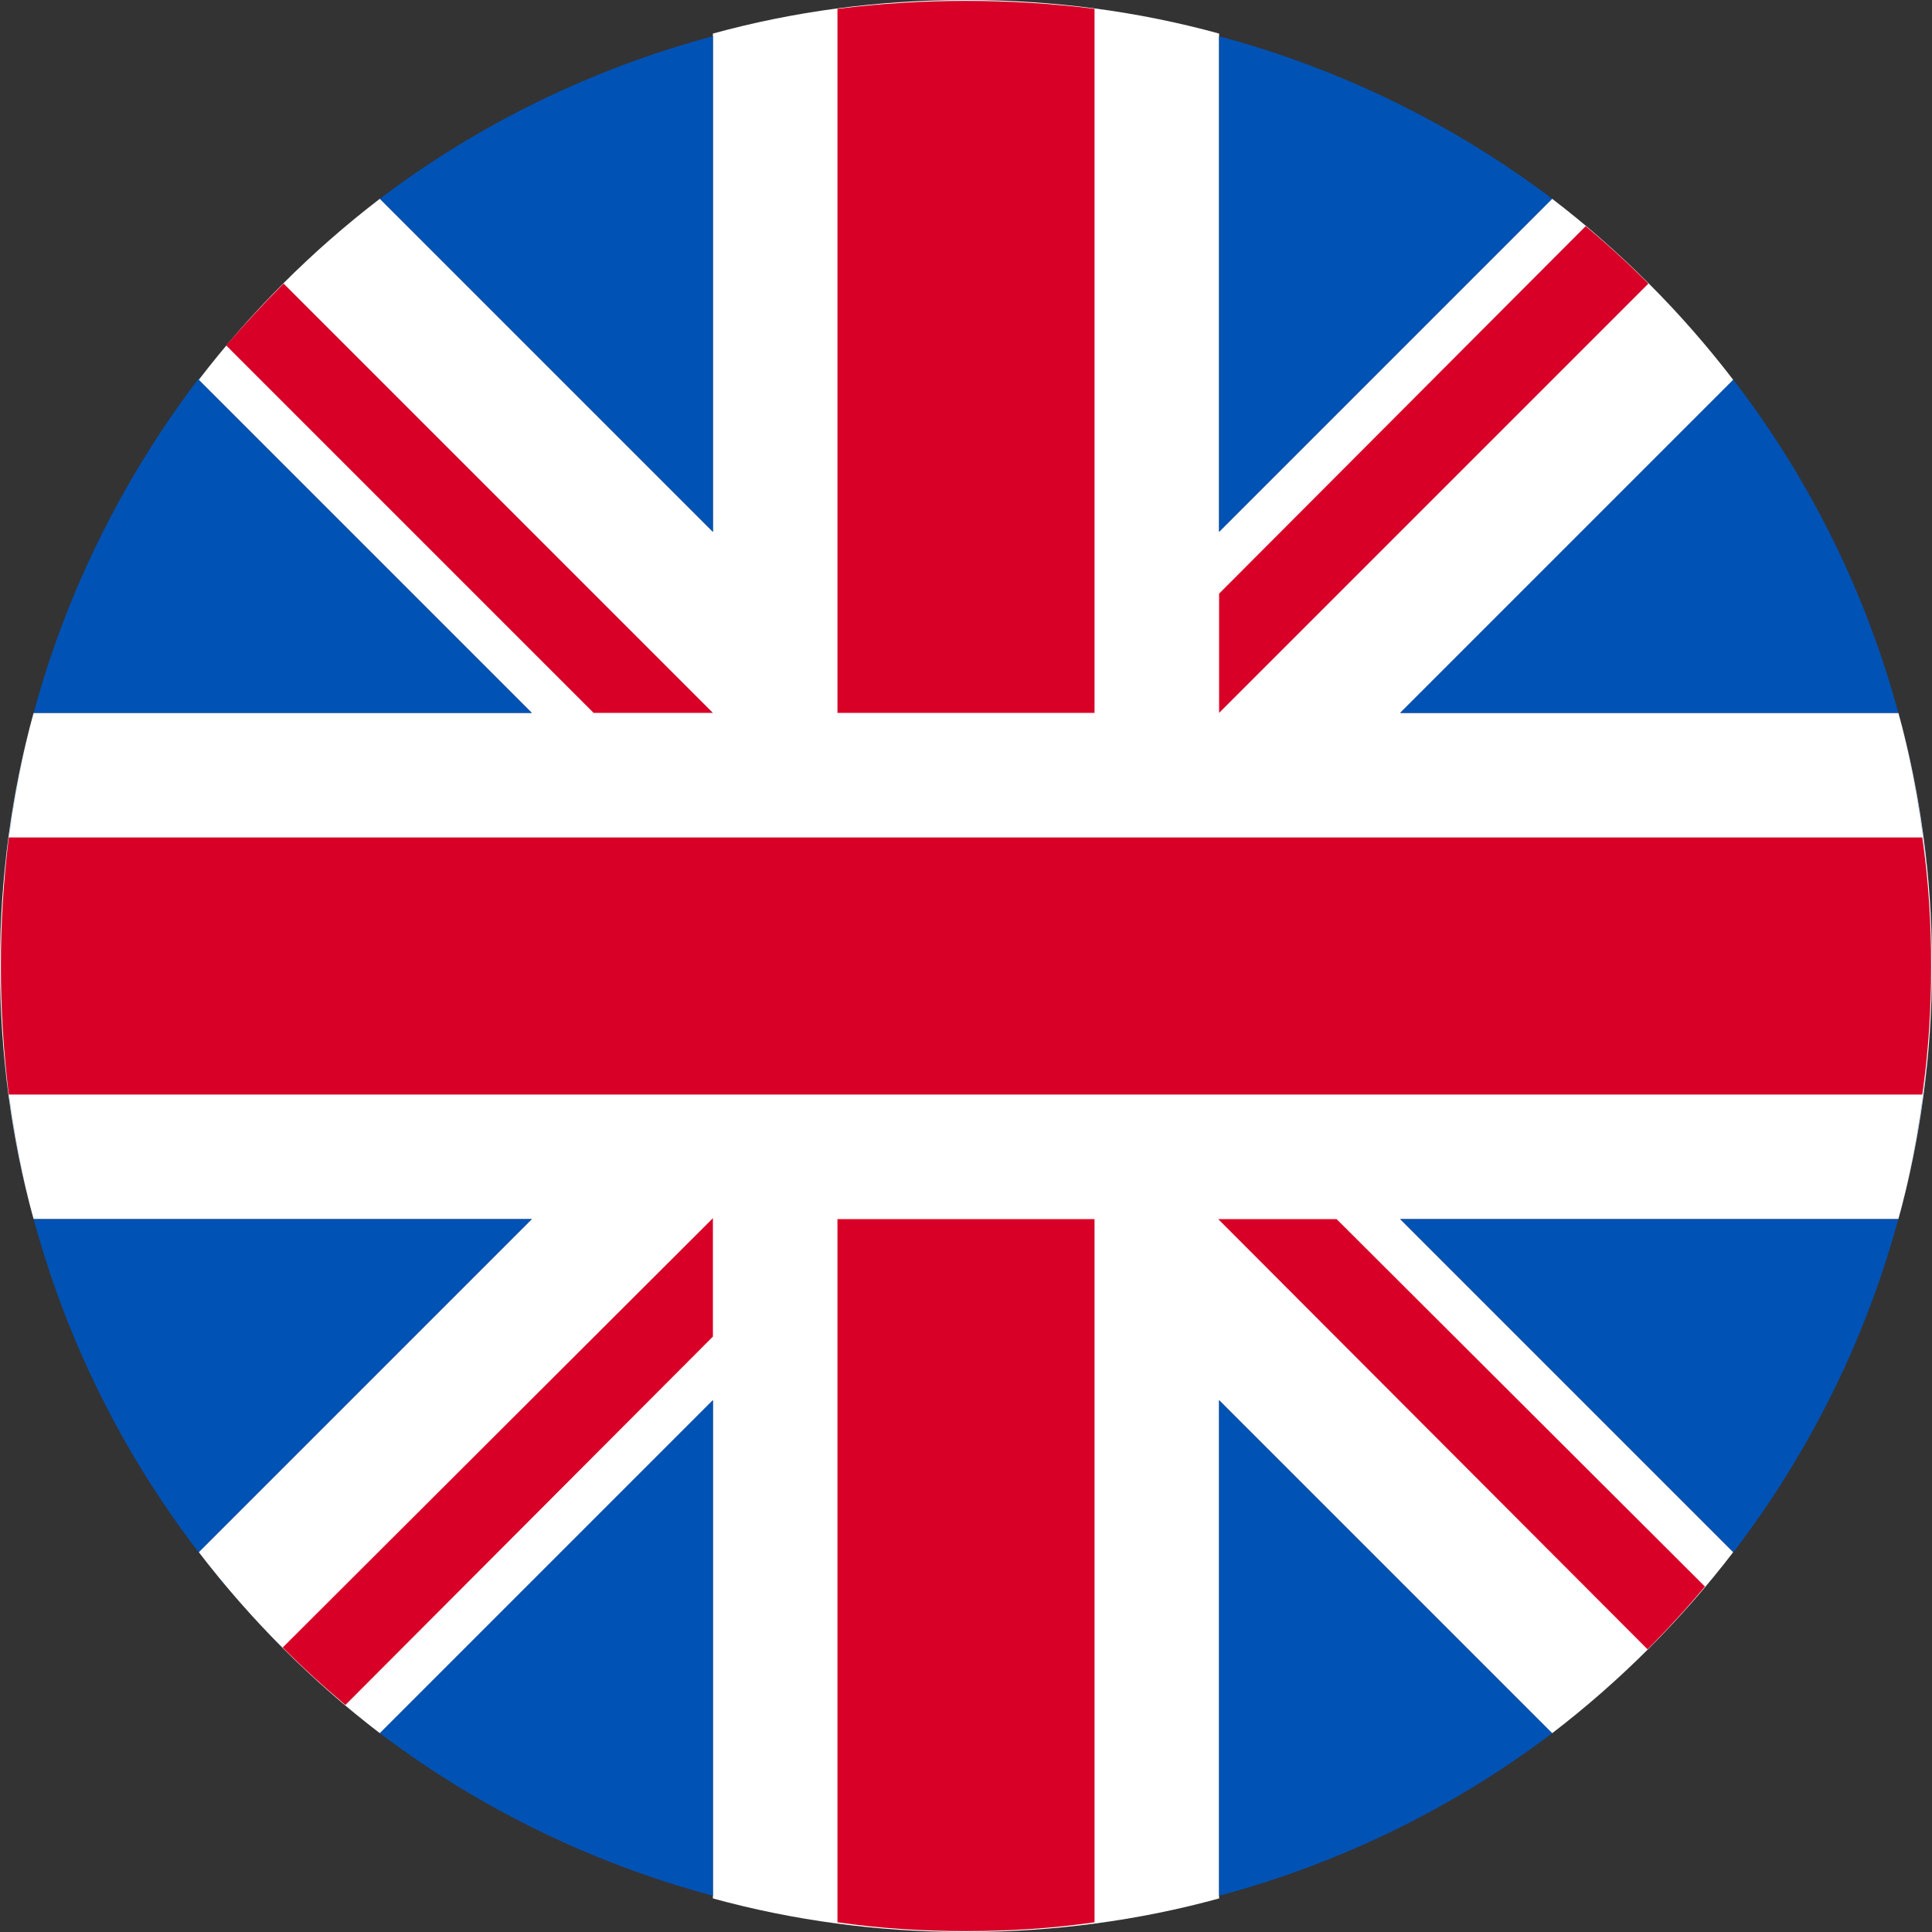
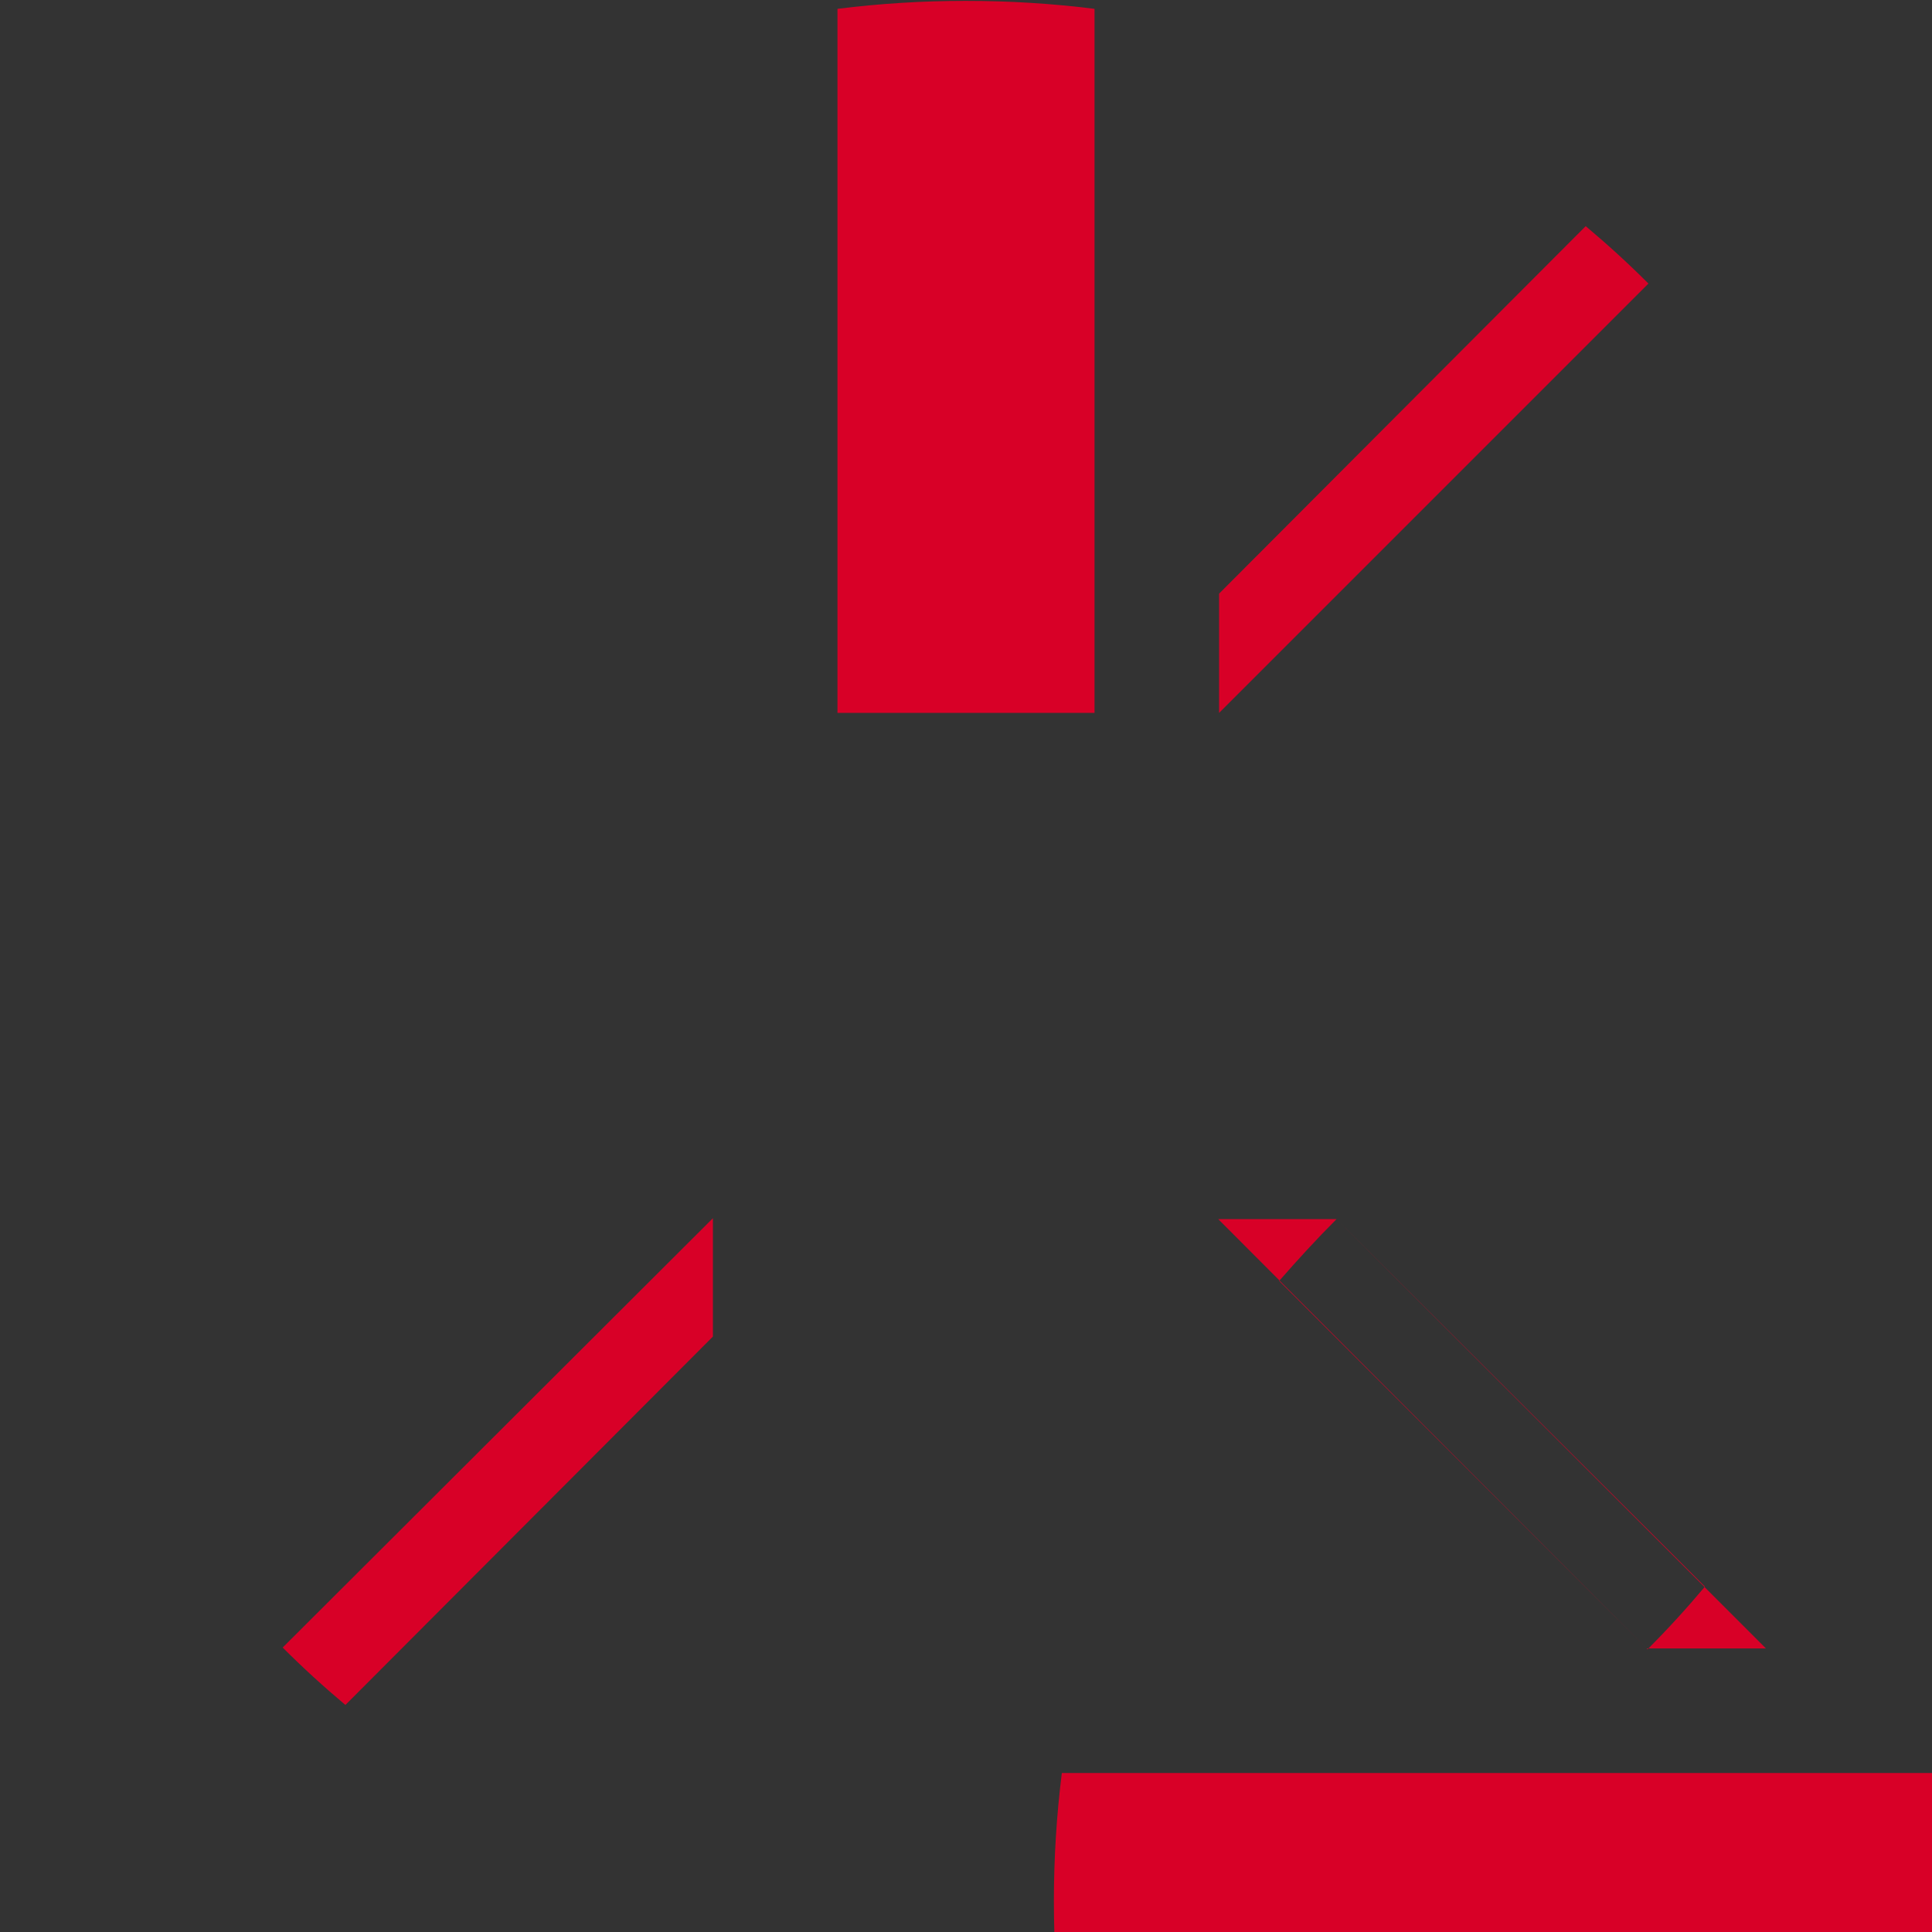
<svg xmlns="http://www.w3.org/2000/svg" xml:space="preserve" width="21.869mm" height="21.869mm" version="1.1" style="shape-rendering:geometricPrecision; text-rendering:geometricPrecision; image-rendering:optimizeQuality; fill-rule:evenodd; clip-rule:evenodd" viewBox="0 0 2187 2187">
  <rect x="0" y="0" width="2187" height="2187" fill="#333333" stroke="none" />
  <defs>
    <style type="text/css">
   
    .fil1 {fill:#0052B4}
    .fil2 {fill:#D80027}
    .fil0 {fill:white}
   
  </style>
  </defs>
  <g id="Vrstva_x0020_1">
    <g id="_1965715485424">
-       <path class="fil0" d="M38 807l564 0 -377 -377c59,-77 128,-146 205,-205l377 377 0 -564c91,-25 187,-38 286,-38 100,0 196,13 287,38l0 564 377 -377c77,59 146,128 205,205l-377 377 564 0c25,91 38,187 38,286 0,100 -13,196 -38,287l-564 0 377 377c-59,77 -128,146 -205,205l-377 -377 0 564c-91,25 -187,38 -287,38 -99,0 -195,-13 -286,-38l0 -564 -377 377c-77,-59 -146,-128 -205,-205l377 -377 -564 0c-25,-91 -38,-187 -38,-287 0,-99 13,-195 38,-286z" />
-       <path class="fil1" d="M1380 41c138,37 266,100 377,184l-377 377 0 -561zm437 233l0 0 2 1 -2 -1zm143 153c123,159 203,354 222,565 -6,-63 -17,-125 -33,-185l-564 0 377 -377 -2 -3zm223 572c0,2 0,4 0,7 0,-3 0,-5 0,-7zm0 182c0,3 0,5 0,7 0,-2 0,-4 0,-7zm-1 14c-19,211 -99,405 -222,565l2 -3 -377 -377 564 0c16,-60 27,-122 33,-185zm-364 717l-1 1 0 0 1 -1zm-61 50c-111,84 -239,147 -377,184l0 -561 377 377zm-950 184c-138,-37 -266,-100 -377,-184l377 -377 0 561zm-437 -233l0 0 -1 -1 1 1zm-117 -120c-1,-2 -2,-3 -4,-4l4 4zm-9 -11c-1,-2 -2,-3 -4,-5 2,2 3,3 4,5zm-9 -11c-1,-2 -2,-3 -4,-5 2,2 3,3 4,5zm-8 -11c-123,-159 -203,-354 -222,-565 6,63 17,125 33,185l564 0 -377 377 2 3zm-223 -572c0,-2 0,-4 0,-7 0,3 0,5 0,7zm0 -182c0,-3 0,-5 0,-7 0,2 0,4 0,7zm1 -14c19,-211 99,-405 221,-565l-1 3 377 377 -564 0c-16,60 -27,122 -33,185zm364 -717l1 -1 0 0 -1 1zm61 -50c111,-84 239,-147 377,-184l0 561 -377 -377z" />
-       <path class="fil2" d="M1239 10l0 797 -291 0 0 -797c48,-6 96,-9 145,-9 50,0 98,3 146,9zm-432 1369l-487 486c23,23 46,44 71,65l416 -417 0 -134zm988 -1123l-415 416 0 135 486 -486c-23,-23 -46,-44 -71,-65zm-282 1124l417 416c-21,25 -42,48 -65,71l-486 -487 134 0zm-1192 -1059l486 486 -135 0 -416 -416c21,-24 42,-47 65,-70zm-311 627l2166 0c7,48 10,96 10,145 0,50 -3,98 -10,146l-2166 0c-6,-48 -9,-96 -9,-146 0,-49 3,-97 9,-145zm1229 432l0 796c-48,7 -96,10 -146,10 -49,0 -97,-3 -145,-10l0 -796 291 0z" />
+       <path class="fil2" d="M1239 10l0 797 -291 0 0 -797c48,-6 96,-9 145,-9 50,0 98,3 146,9zm-432 1369l-487 486c23,23 46,44 71,65l416 -417 0 -134zm988 -1123l-415 416 0 135 486 -486c-23,-23 -46,-44 -71,-65zm-282 1124l417 416c-21,25 -42,48 -65,71l-486 -487 134 0zl486 486 -135 0 -416 -416c21,-24 42,-47 65,-70zm-311 627l2166 0c7,48 10,96 10,145 0,50 -3,98 -10,146l-2166 0c-6,-48 -9,-96 -9,-146 0,-49 3,-97 9,-145zm1229 432l0 796c-48,7 -96,10 -146,10 -49,0 -97,-3 -145,-10l0 -796 291 0z" />
    </g>
  </g>
</svg>